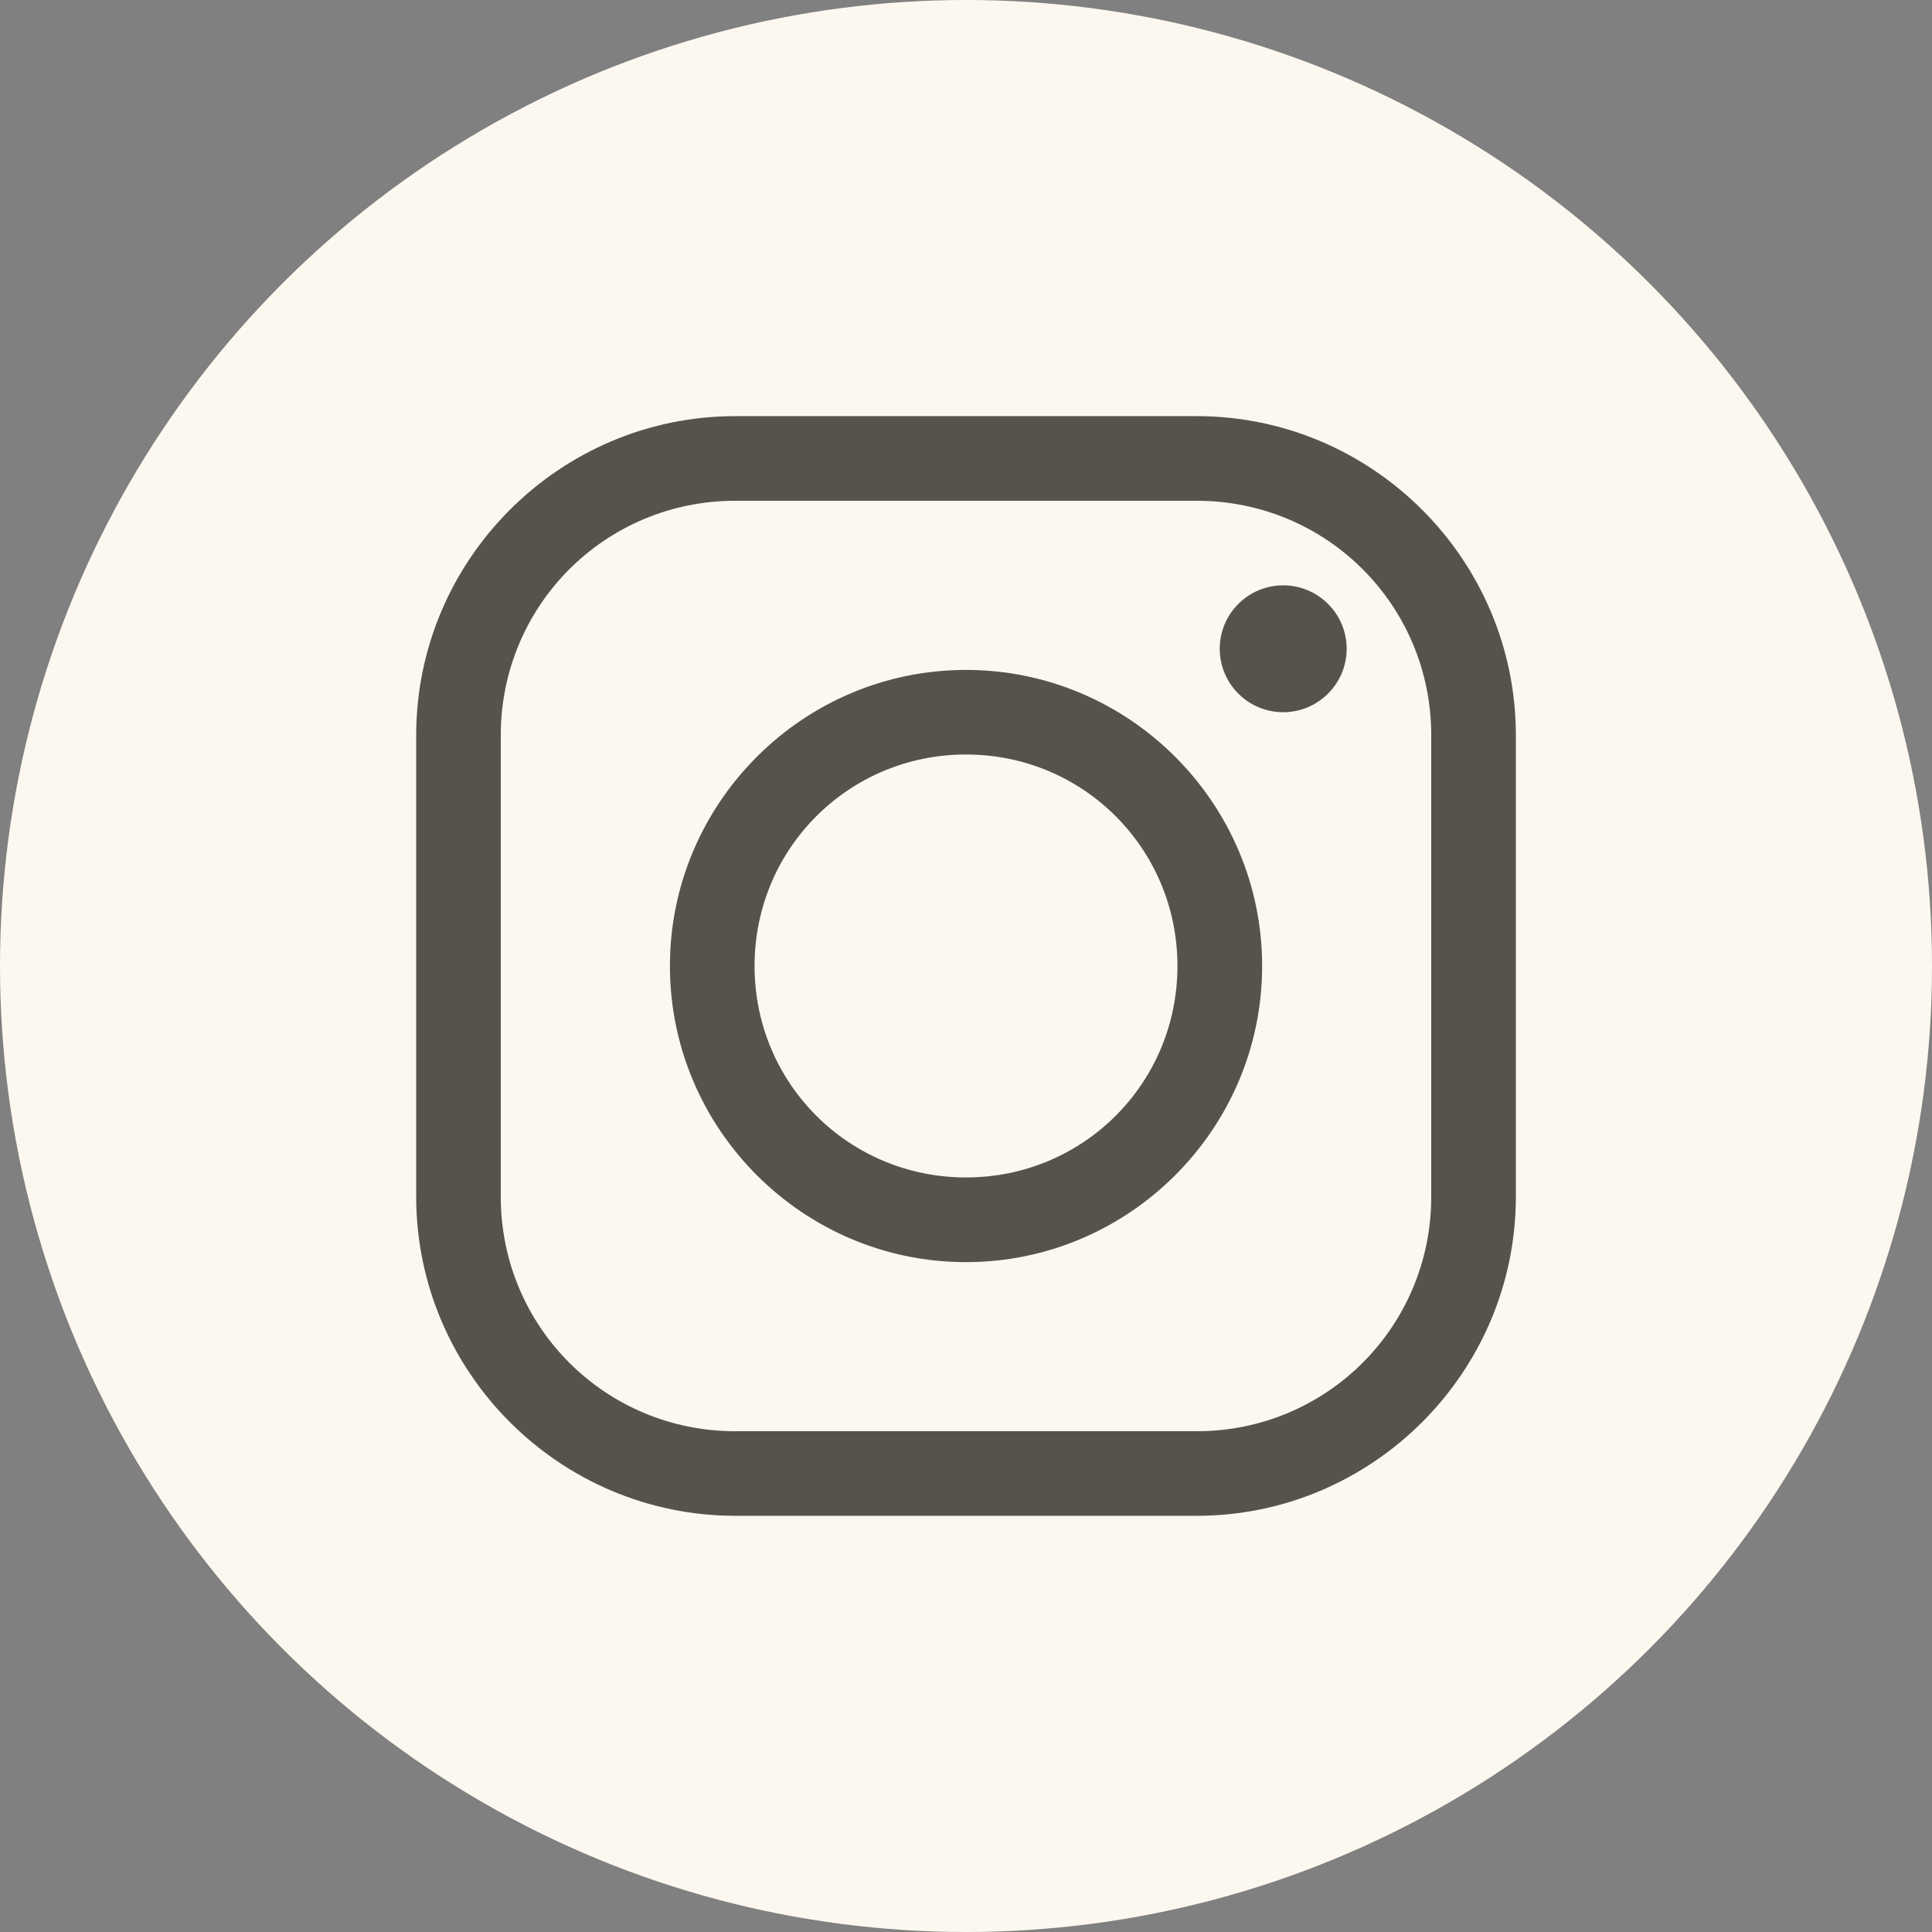
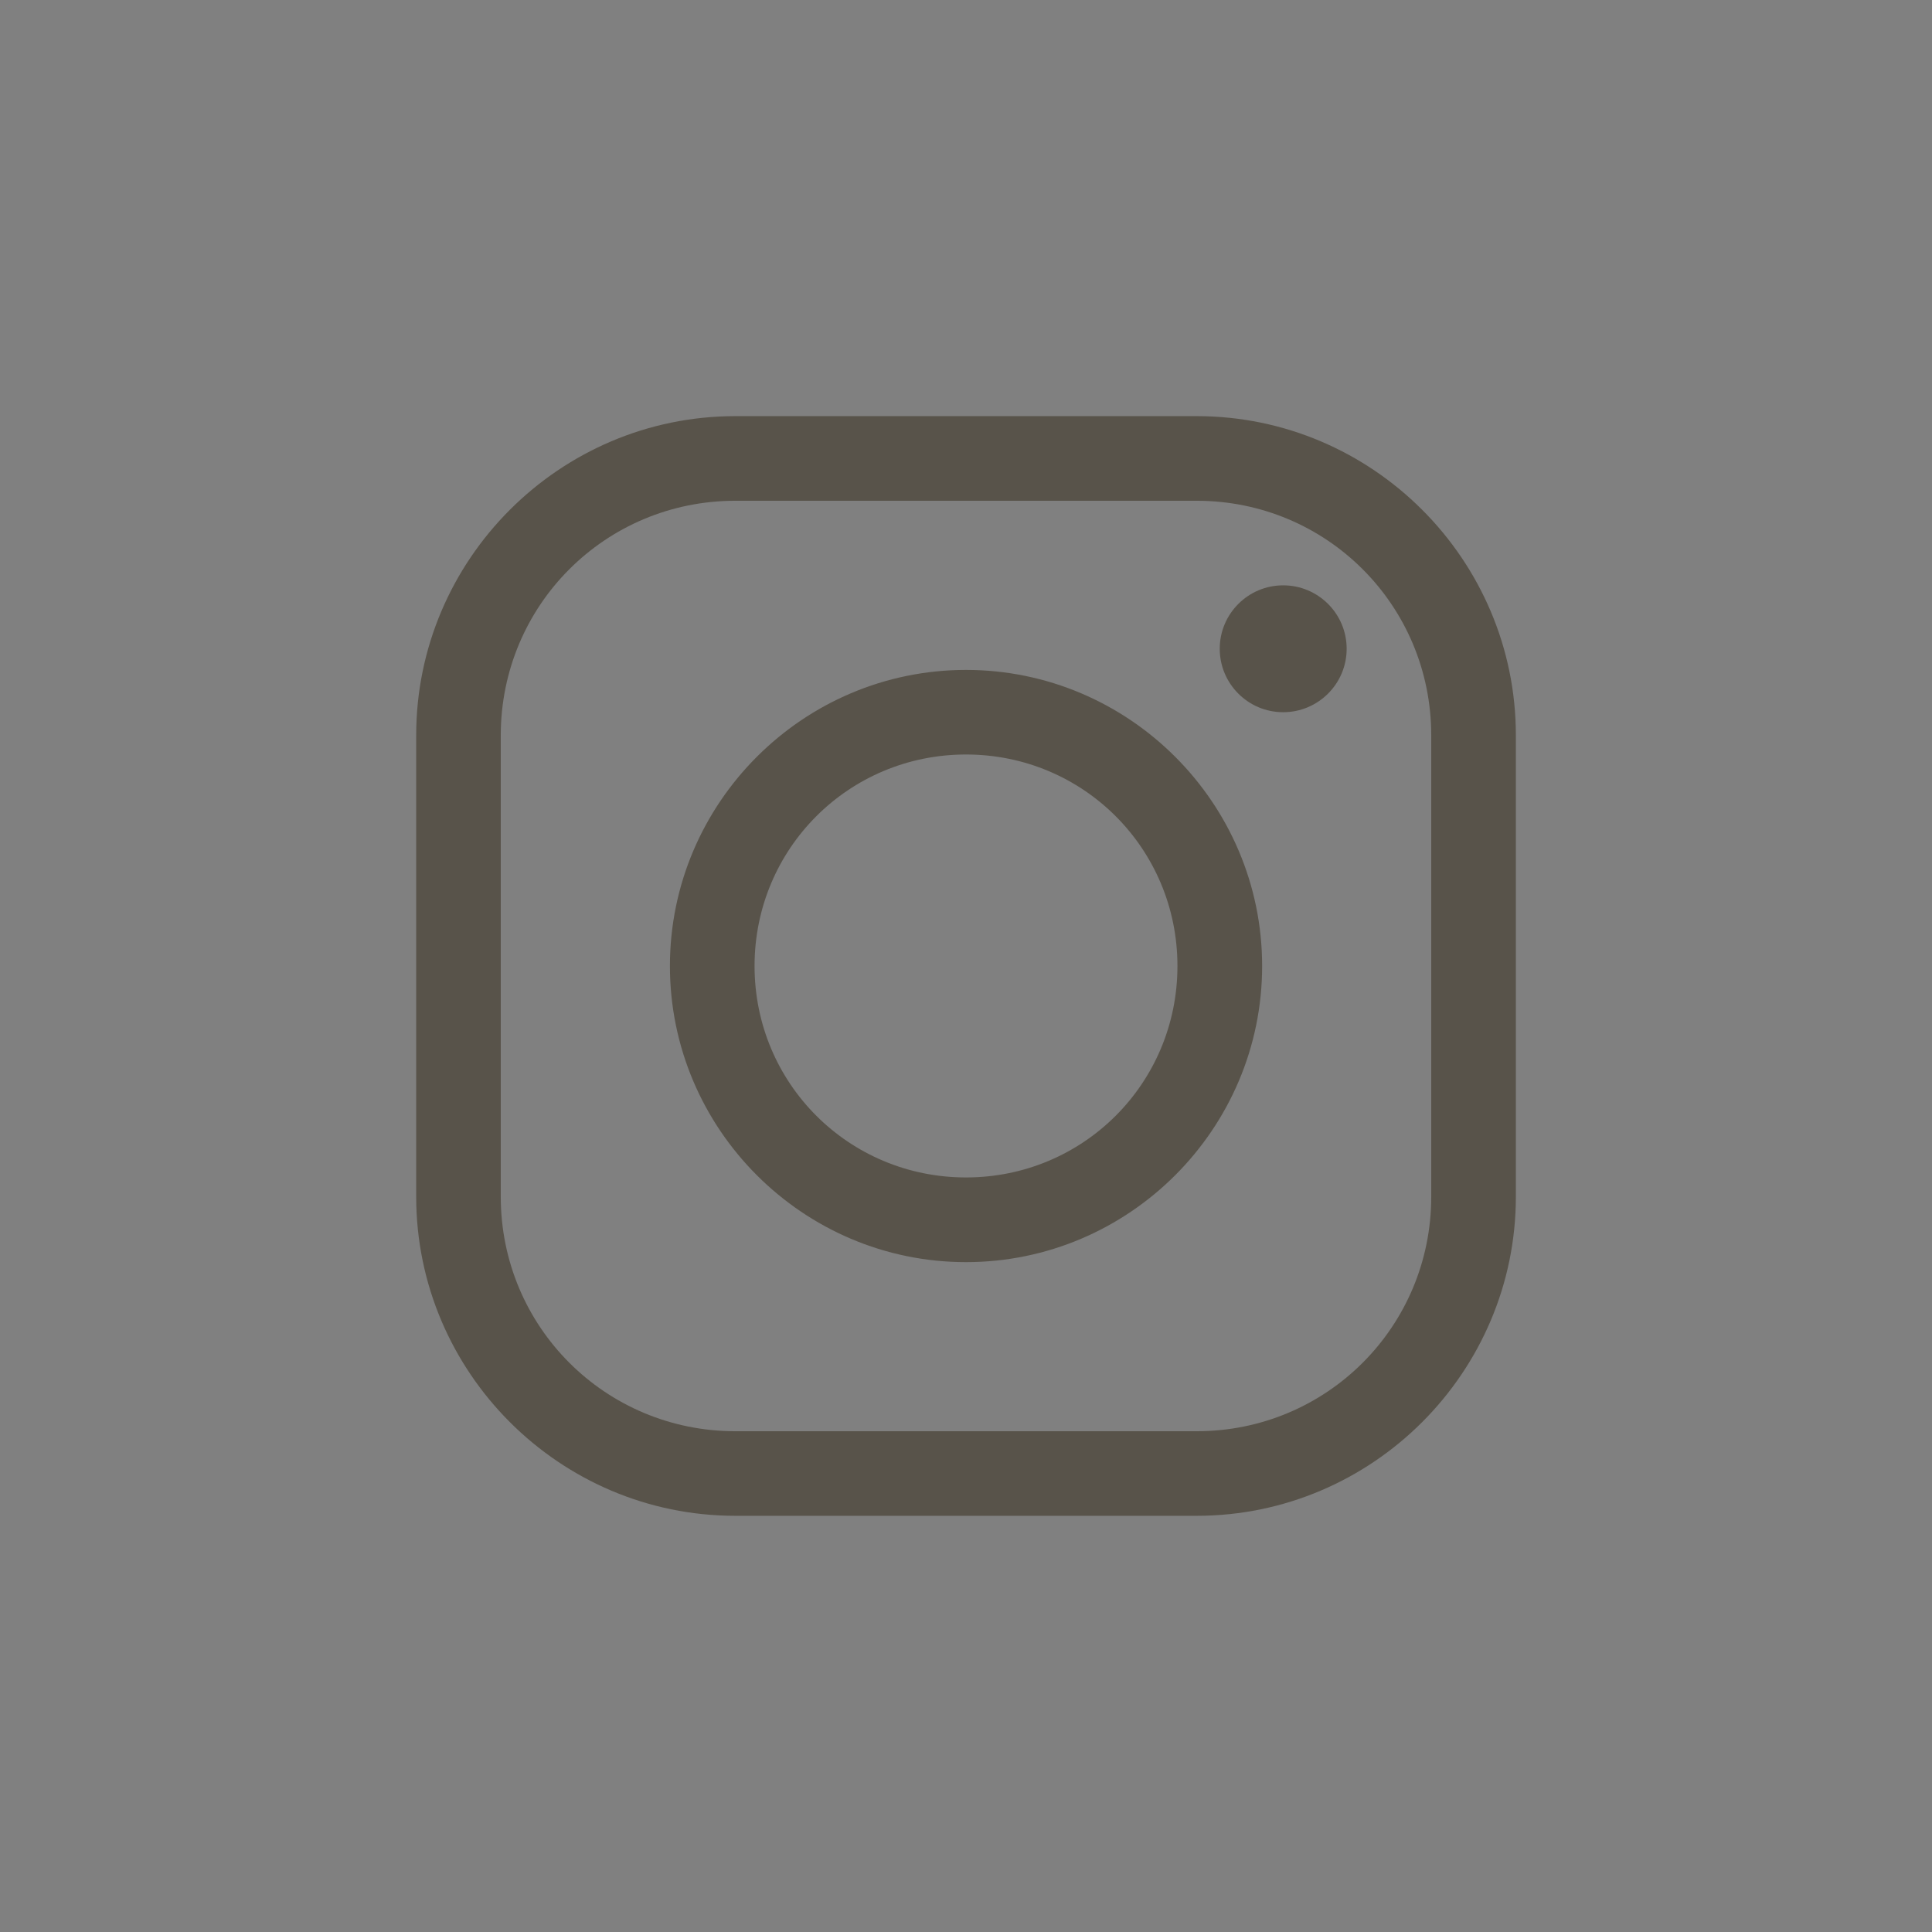
<svg xmlns="http://www.w3.org/2000/svg" baseProfile="tiny" version="1.2" viewBox="0 0 36 36" xml:space="preserve">
  <rect x="0" y="0" width="36" height="36" fill="#808080" stroke="none" />
-   <circle cx="18" cy="18" r="18" fill="#FDF8EF" />
  <path d="m18 14.059c2.187 0 3.94 1.755 3.94 3.941 0 2.187-1.754 3.94-3.94 3.94s-3.94-1.754-3.94-3.94 1.754-3.941 3.94-3.941zm0-1.576c-3.038 0-5.517 2.479-5.517 5.517s2.479 5.518 5.517 5.518 5.518-2.479 5.518-5.518-2.48-5.517-5.518-5.517zm5.91-1.576c-0.652 0-1.182 0.529-1.182 1.182 0 0.652 0.529 1.182 1.182 1.182s1.183-0.53 1.183-1.182c0-0.653-0.53-1.182-1.183-1.182zm-10.207-1.576h8.595c2.422 0 4.371 1.946 4.371 4.372v8.595c0 2.422-1.946 4.371-4.371 4.371h-8.595c-2.423 0-4.372-1.946-4.372-4.371v-8.595c0-2.423 1.946-4.372 4.372-4.372zm0-1.577c-3.275 0-5.948 2.672-5.948 5.948v8.595c0 3.275 2.672 5.948 5.948 5.948h8.595c3.275 0 5.948-2.673 5.948-5.948v-8.595c0-3.276-2.673-5.948-5.948-5.948h-8.595z" fill="#58534A" />
</svg>